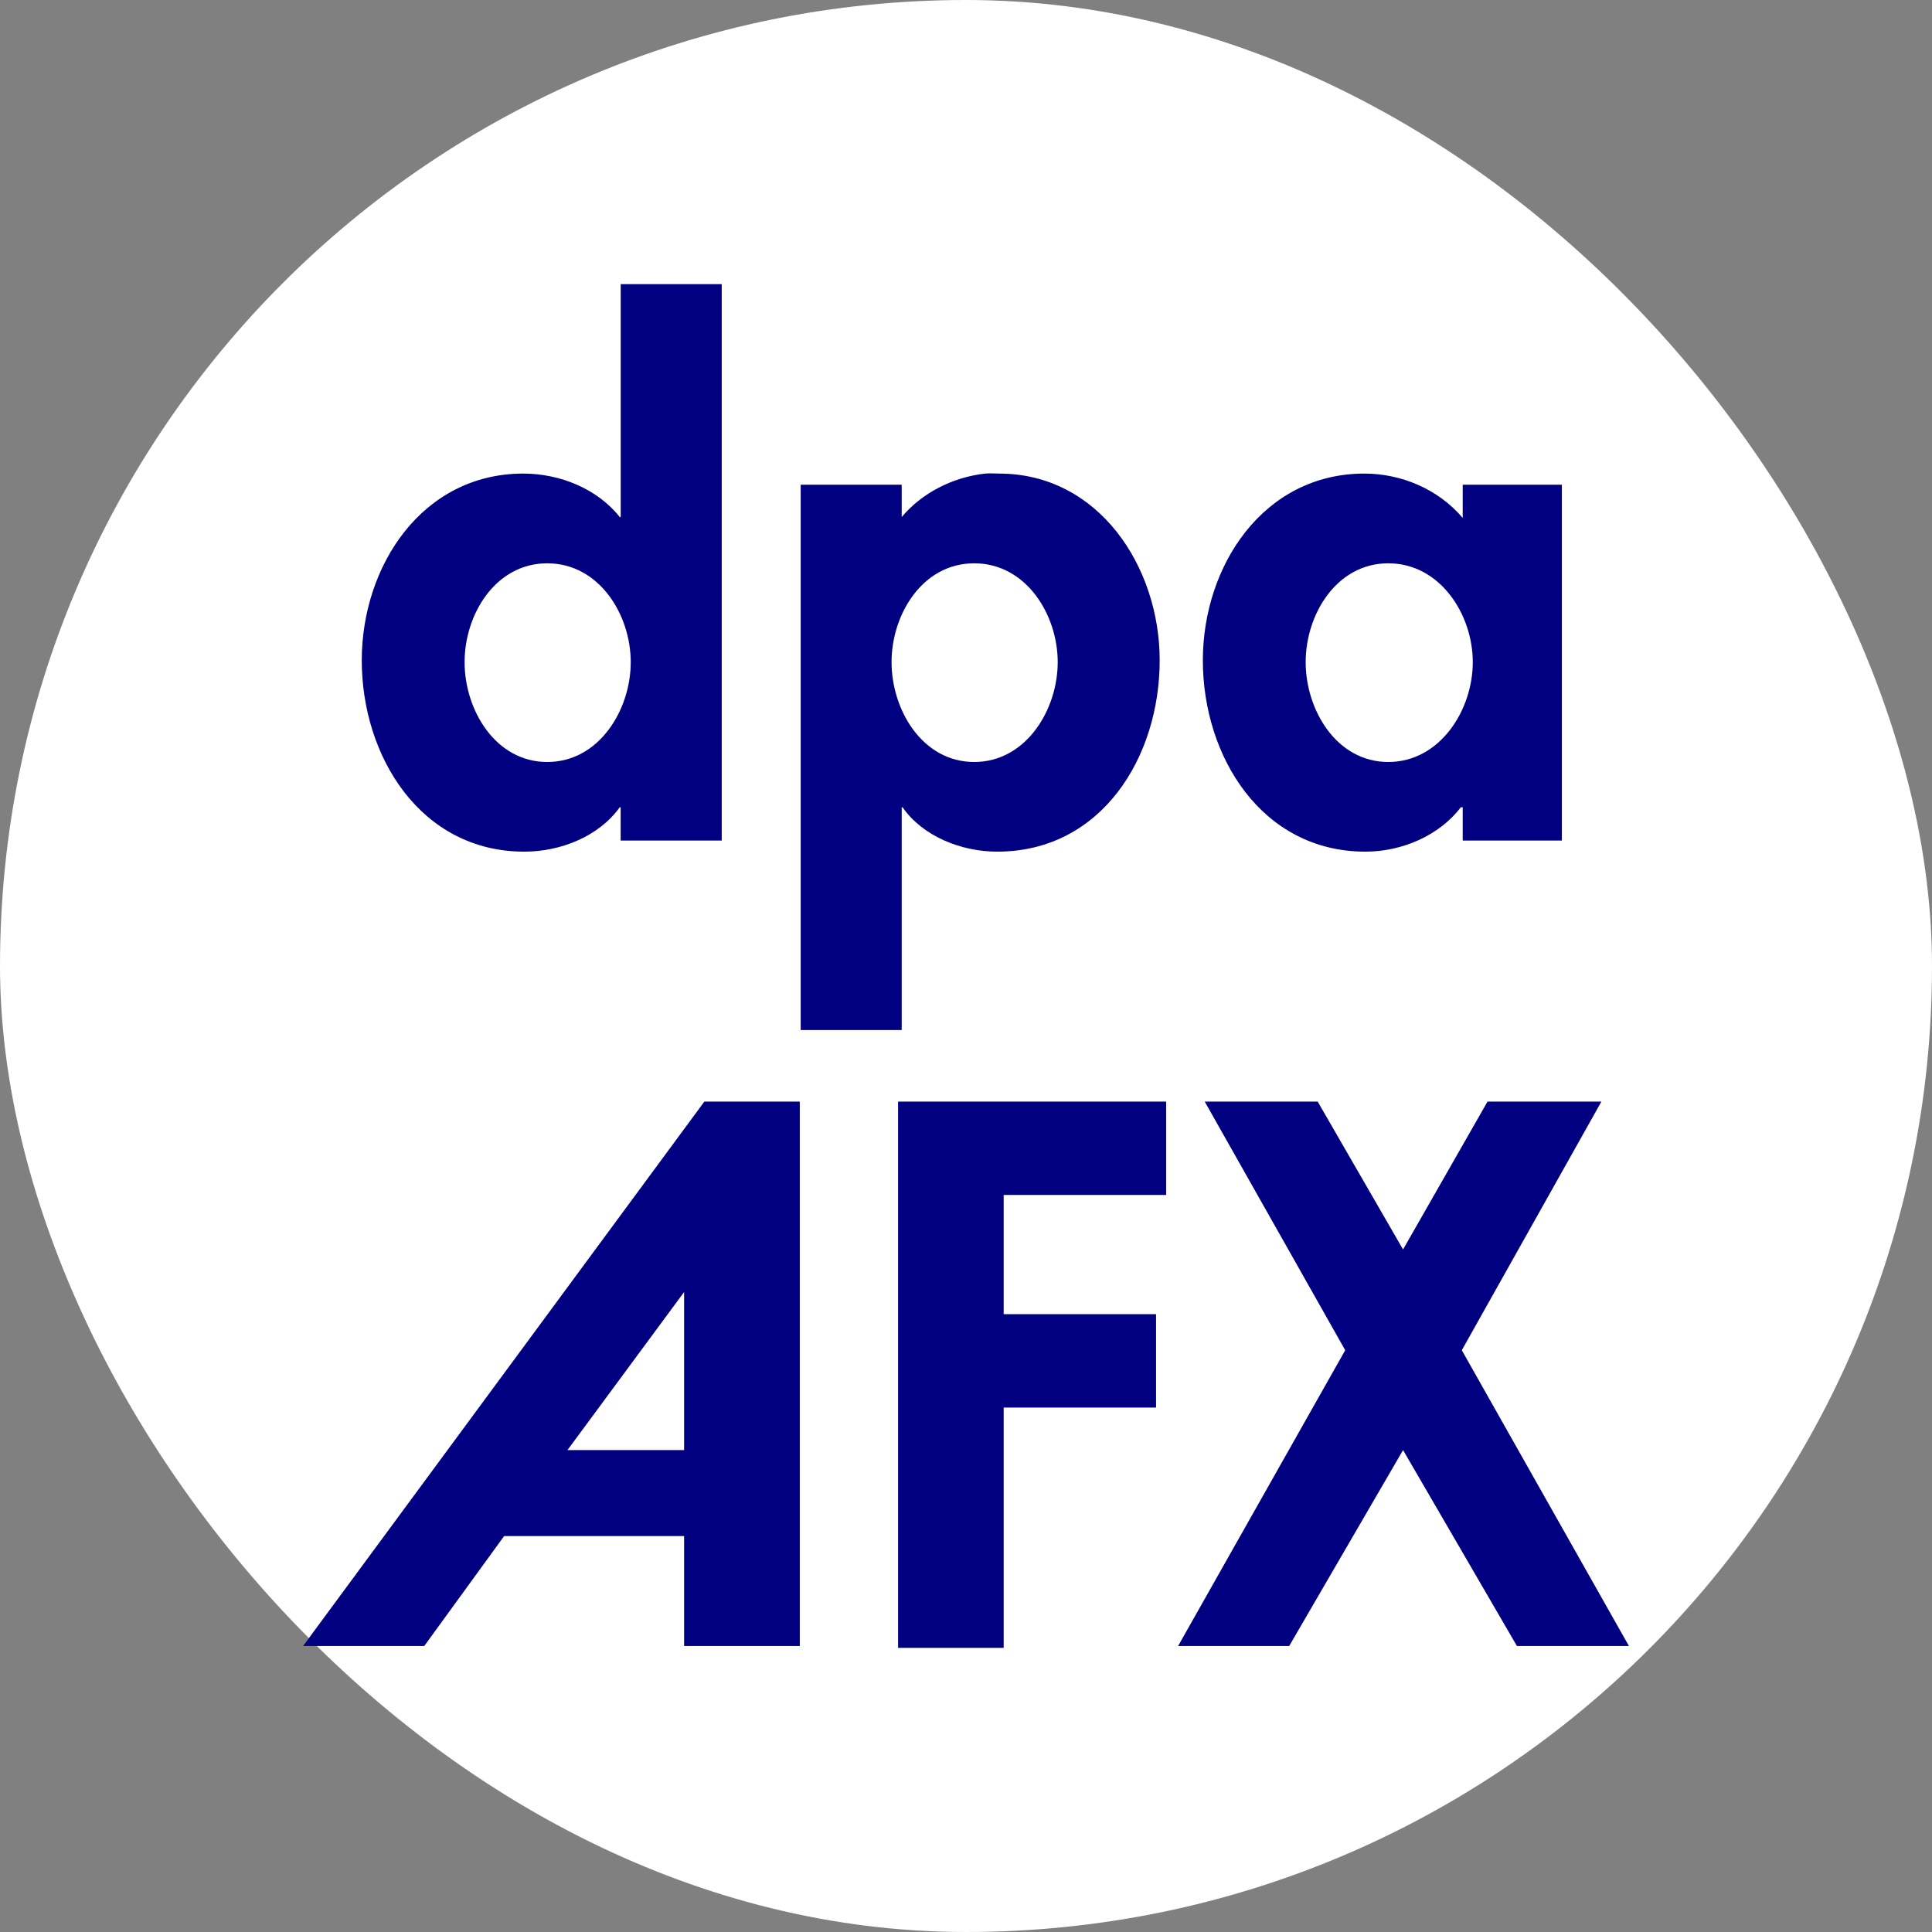
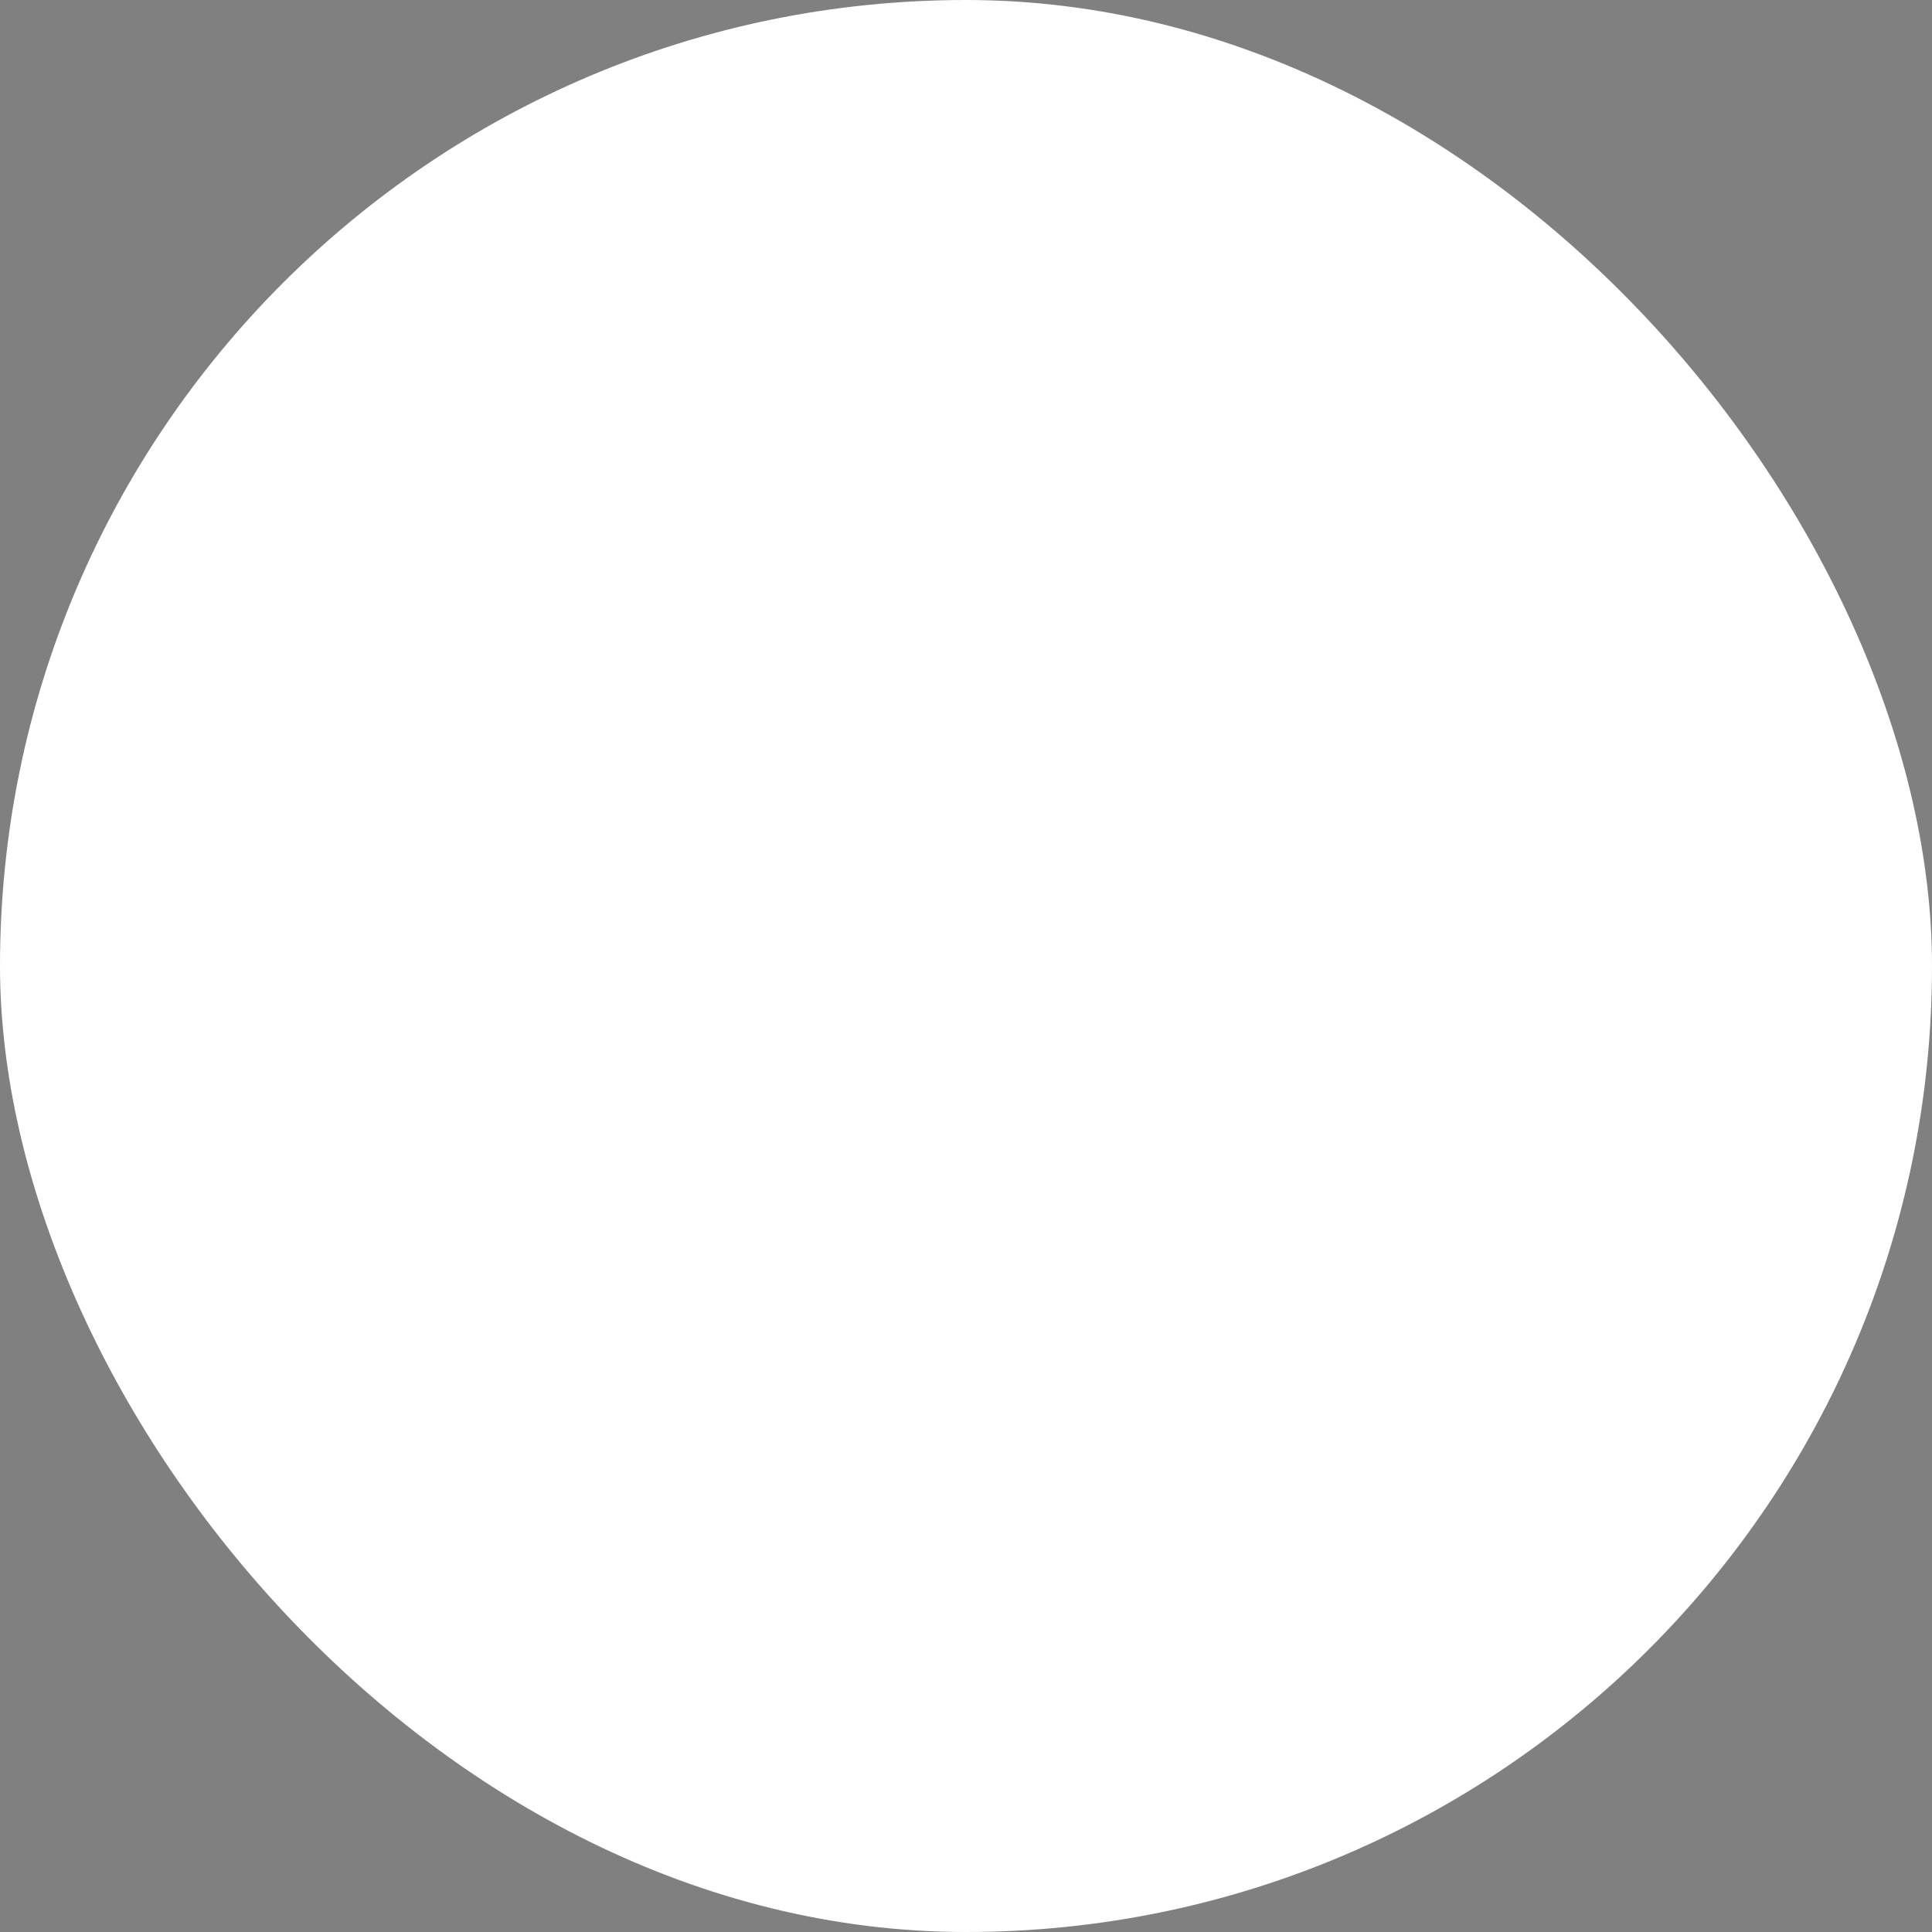
<svg xmlns="http://www.w3.org/2000/svg" width="32" height="32" viewBox="0 0 32 32" fill="none">
  <rect x="0" y="0" width="32" height="32" fill="#808080" stroke="none" />
  <rect width="32" height="32" rx="16" fill="white" />
-   <path fill-rule="evenodd" clip-rule="evenodd" d="M10.281 4.706V8.564H10.265C9.896 8.097 9.276 7.844 8.668 7.844C6.989 7.844 5.992 9.379 5.992 10.937C5.992 12.531 6.969 14.106 8.684 14.106C9.291 14.106 9.92 13.851 10.265 13.371H10.28V13.922H11.954V4.706H10.28H10.281ZM11.666 18.246L5.02 27.263H7.027L8.35 25.442H11.331V27.263H13.247V18.246L11.666 18.246ZM14.875 18.246V27.294H16.624V23.314H19.148V21.767H16.624V19.792H19.315V18.246L14.875 18.246ZM19.954 18.246L22.281 22.364L19.513 27.263H21.353L23.239 24.018L25.125 27.263H26.98L24.212 22.364L26.524 18.246H24.638L23.239 20.695L21.825 18.246H19.954ZM16.318 7.844C15.78 7.903 15.268 8.166 14.935 8.564V8.028H13.262V17.061H14.935V13.372H14.95C15.283 13.851 15.921 14.106 16.516 14.106C18.243 14.106 19.208 12.543 19.208 10.937C19.208 9.391 18.201 7.844 16.547 7.844C16.469 7.844 16.396 7.836 16.318 7.844ZM19.923 10.937C19.923 12.531 20.9 14.106 22.615 14.106C23.222 14.106 23.839 13.839 24.196 13.371H24.227V13.922H25.869V8.028H24.227V8.579C23.822 8.1 23.207 7.844 22.599 7.844C20.921 7.844 19.923 9.379 19.923 10.937ZM11.331 21.4V24.018H9.399L11.331 21.4H11.331ZM9.064 9.33C9.921 9.33 10.447 10.177 10.447 10.967C10.447 11.759 9.921 12.621 9.064 12.621C8.206 12.621 7.695 11.759 7.695 10.967C7.695 10.177 8.206 9.33 9.064 9.33ZM16.136 9.33C16.993 9.33 17.519 10.177 17.519 10.967C17.519 11.759 16.992 12.621 16.136 12.621C15.278 12.621 14.767 11.759 14.767 10.967C14.767 10.177 15.278 9.33 16.136 9.33ZM22.994 9.33C23.852 9.33 24.394 10.177 24.394 10.967C24.394 11.759 23.852 12.621 22.994 12.621C22.137 12.621 21.626 11.759 21.626 10.967C21.626 10.177 22.137 9.33 22.994 9.33Z" fill="#010080" />
</svg>